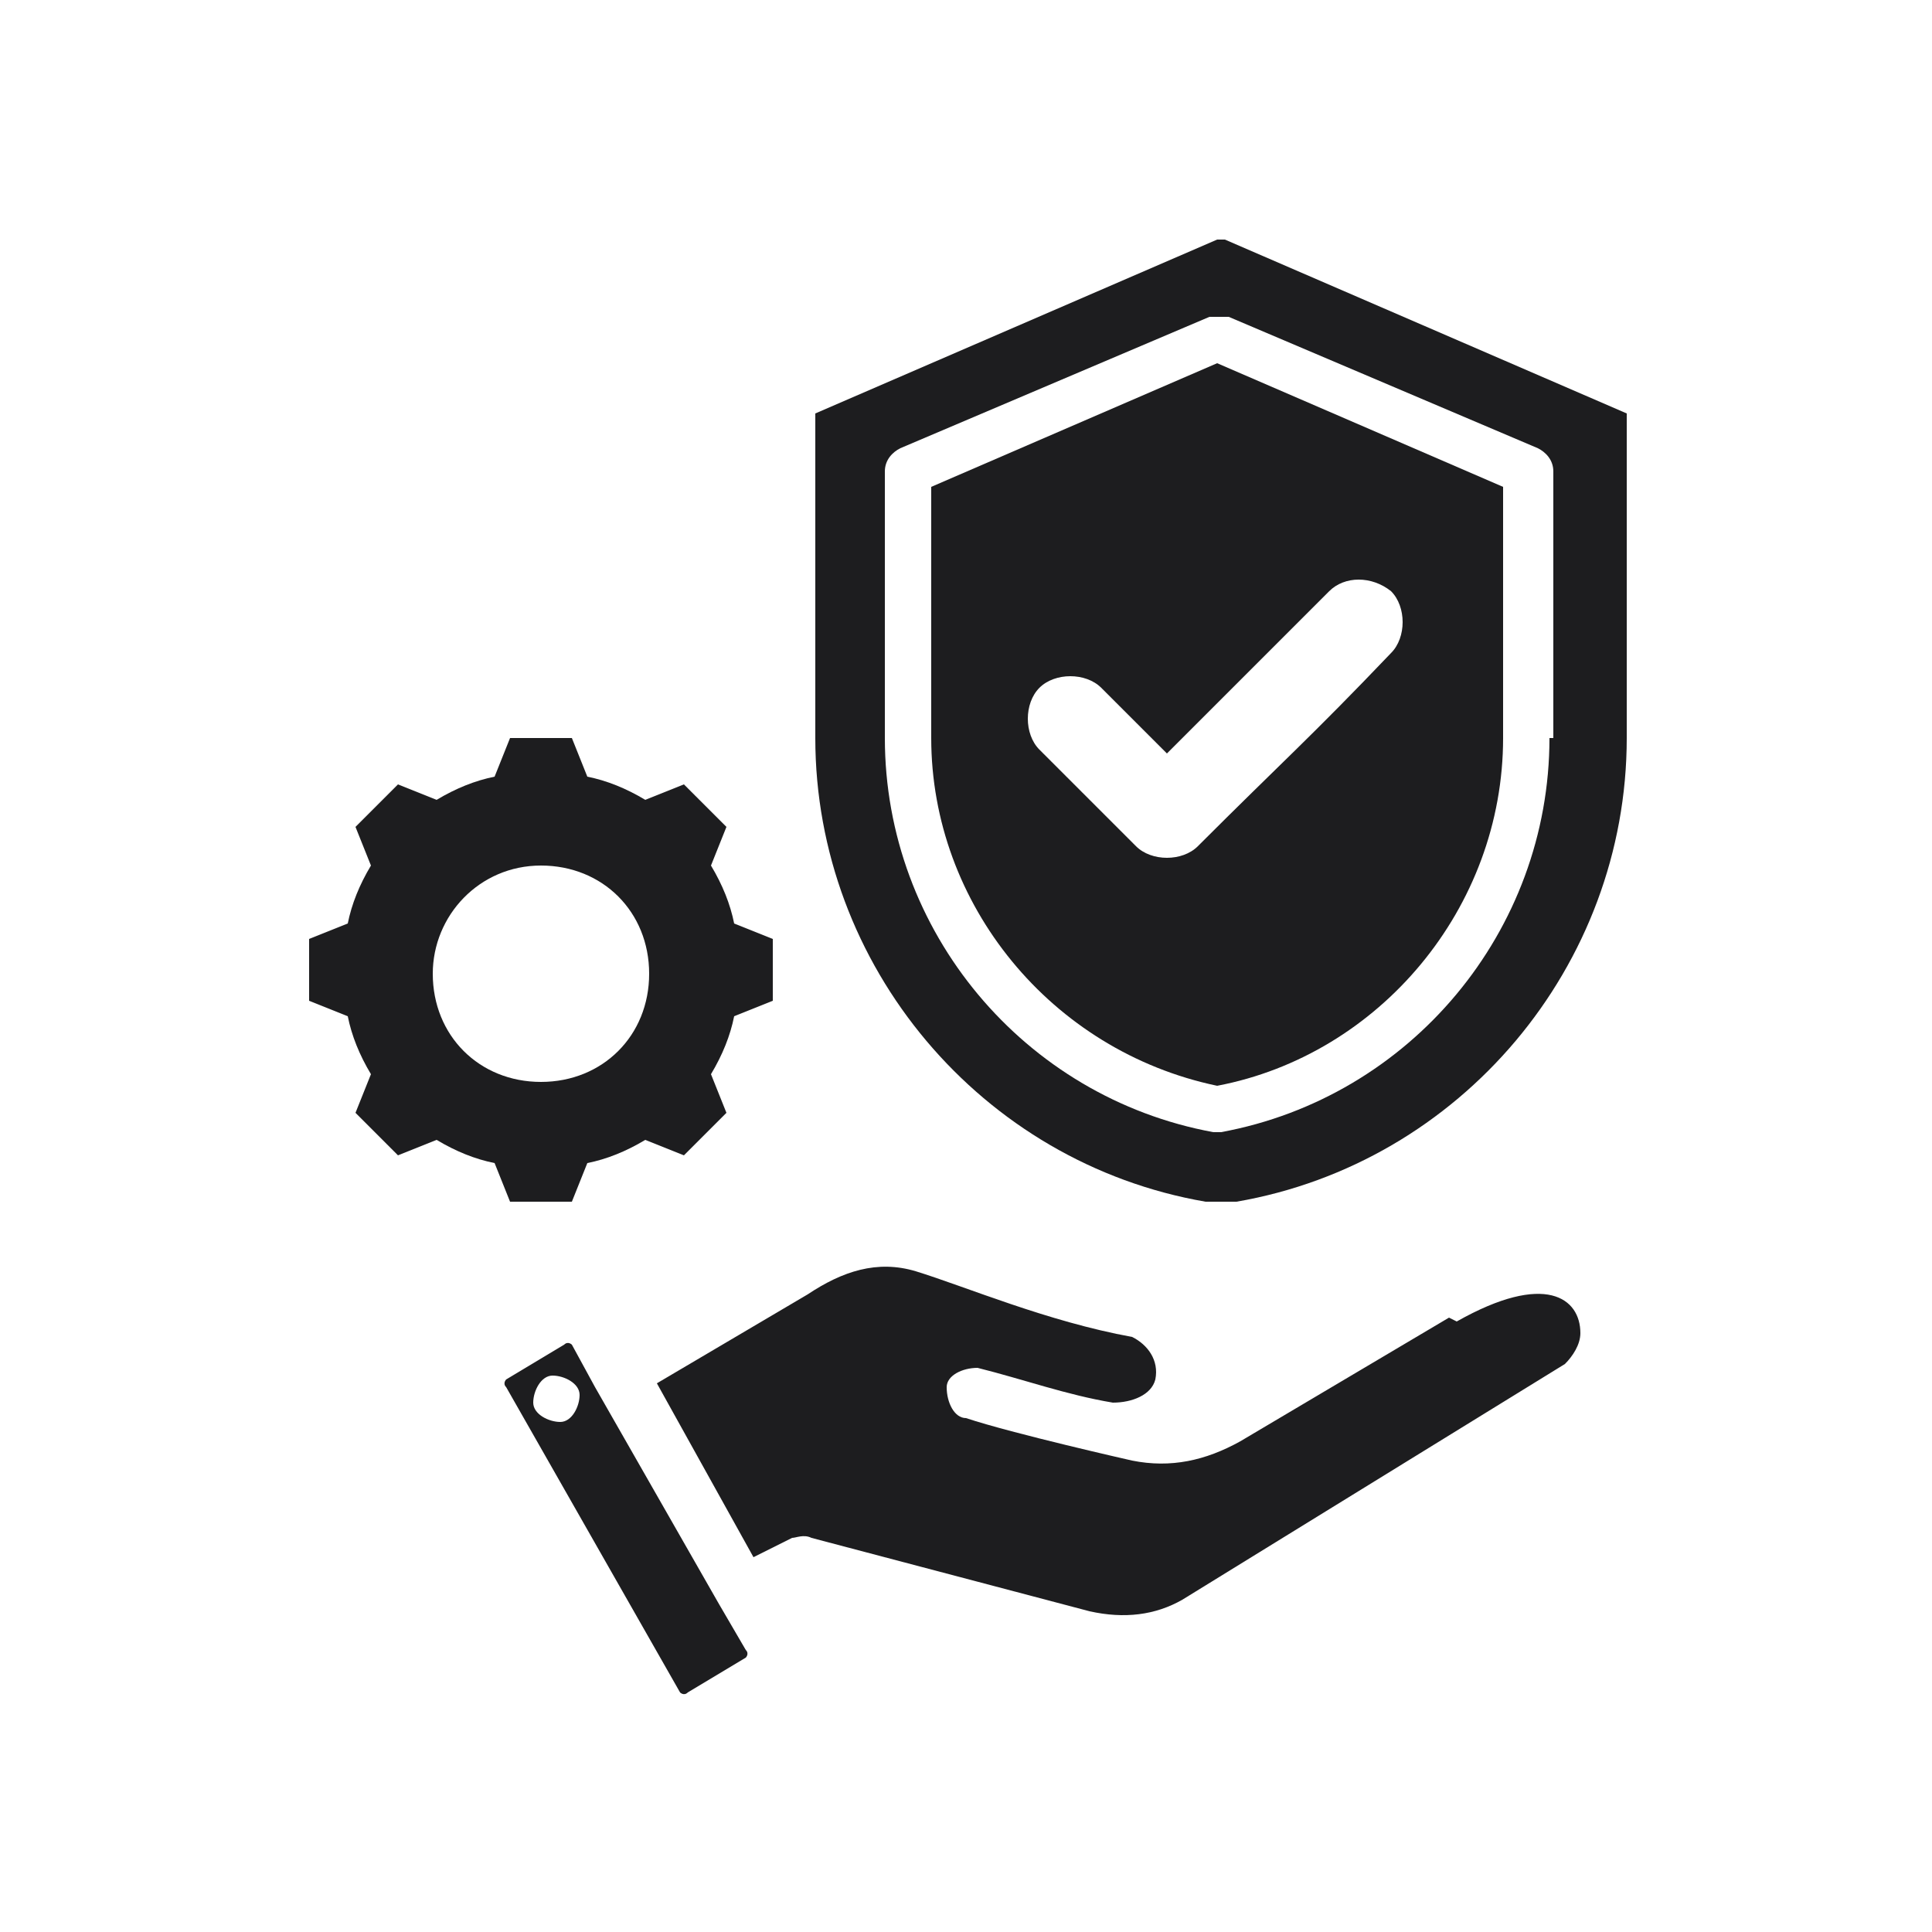
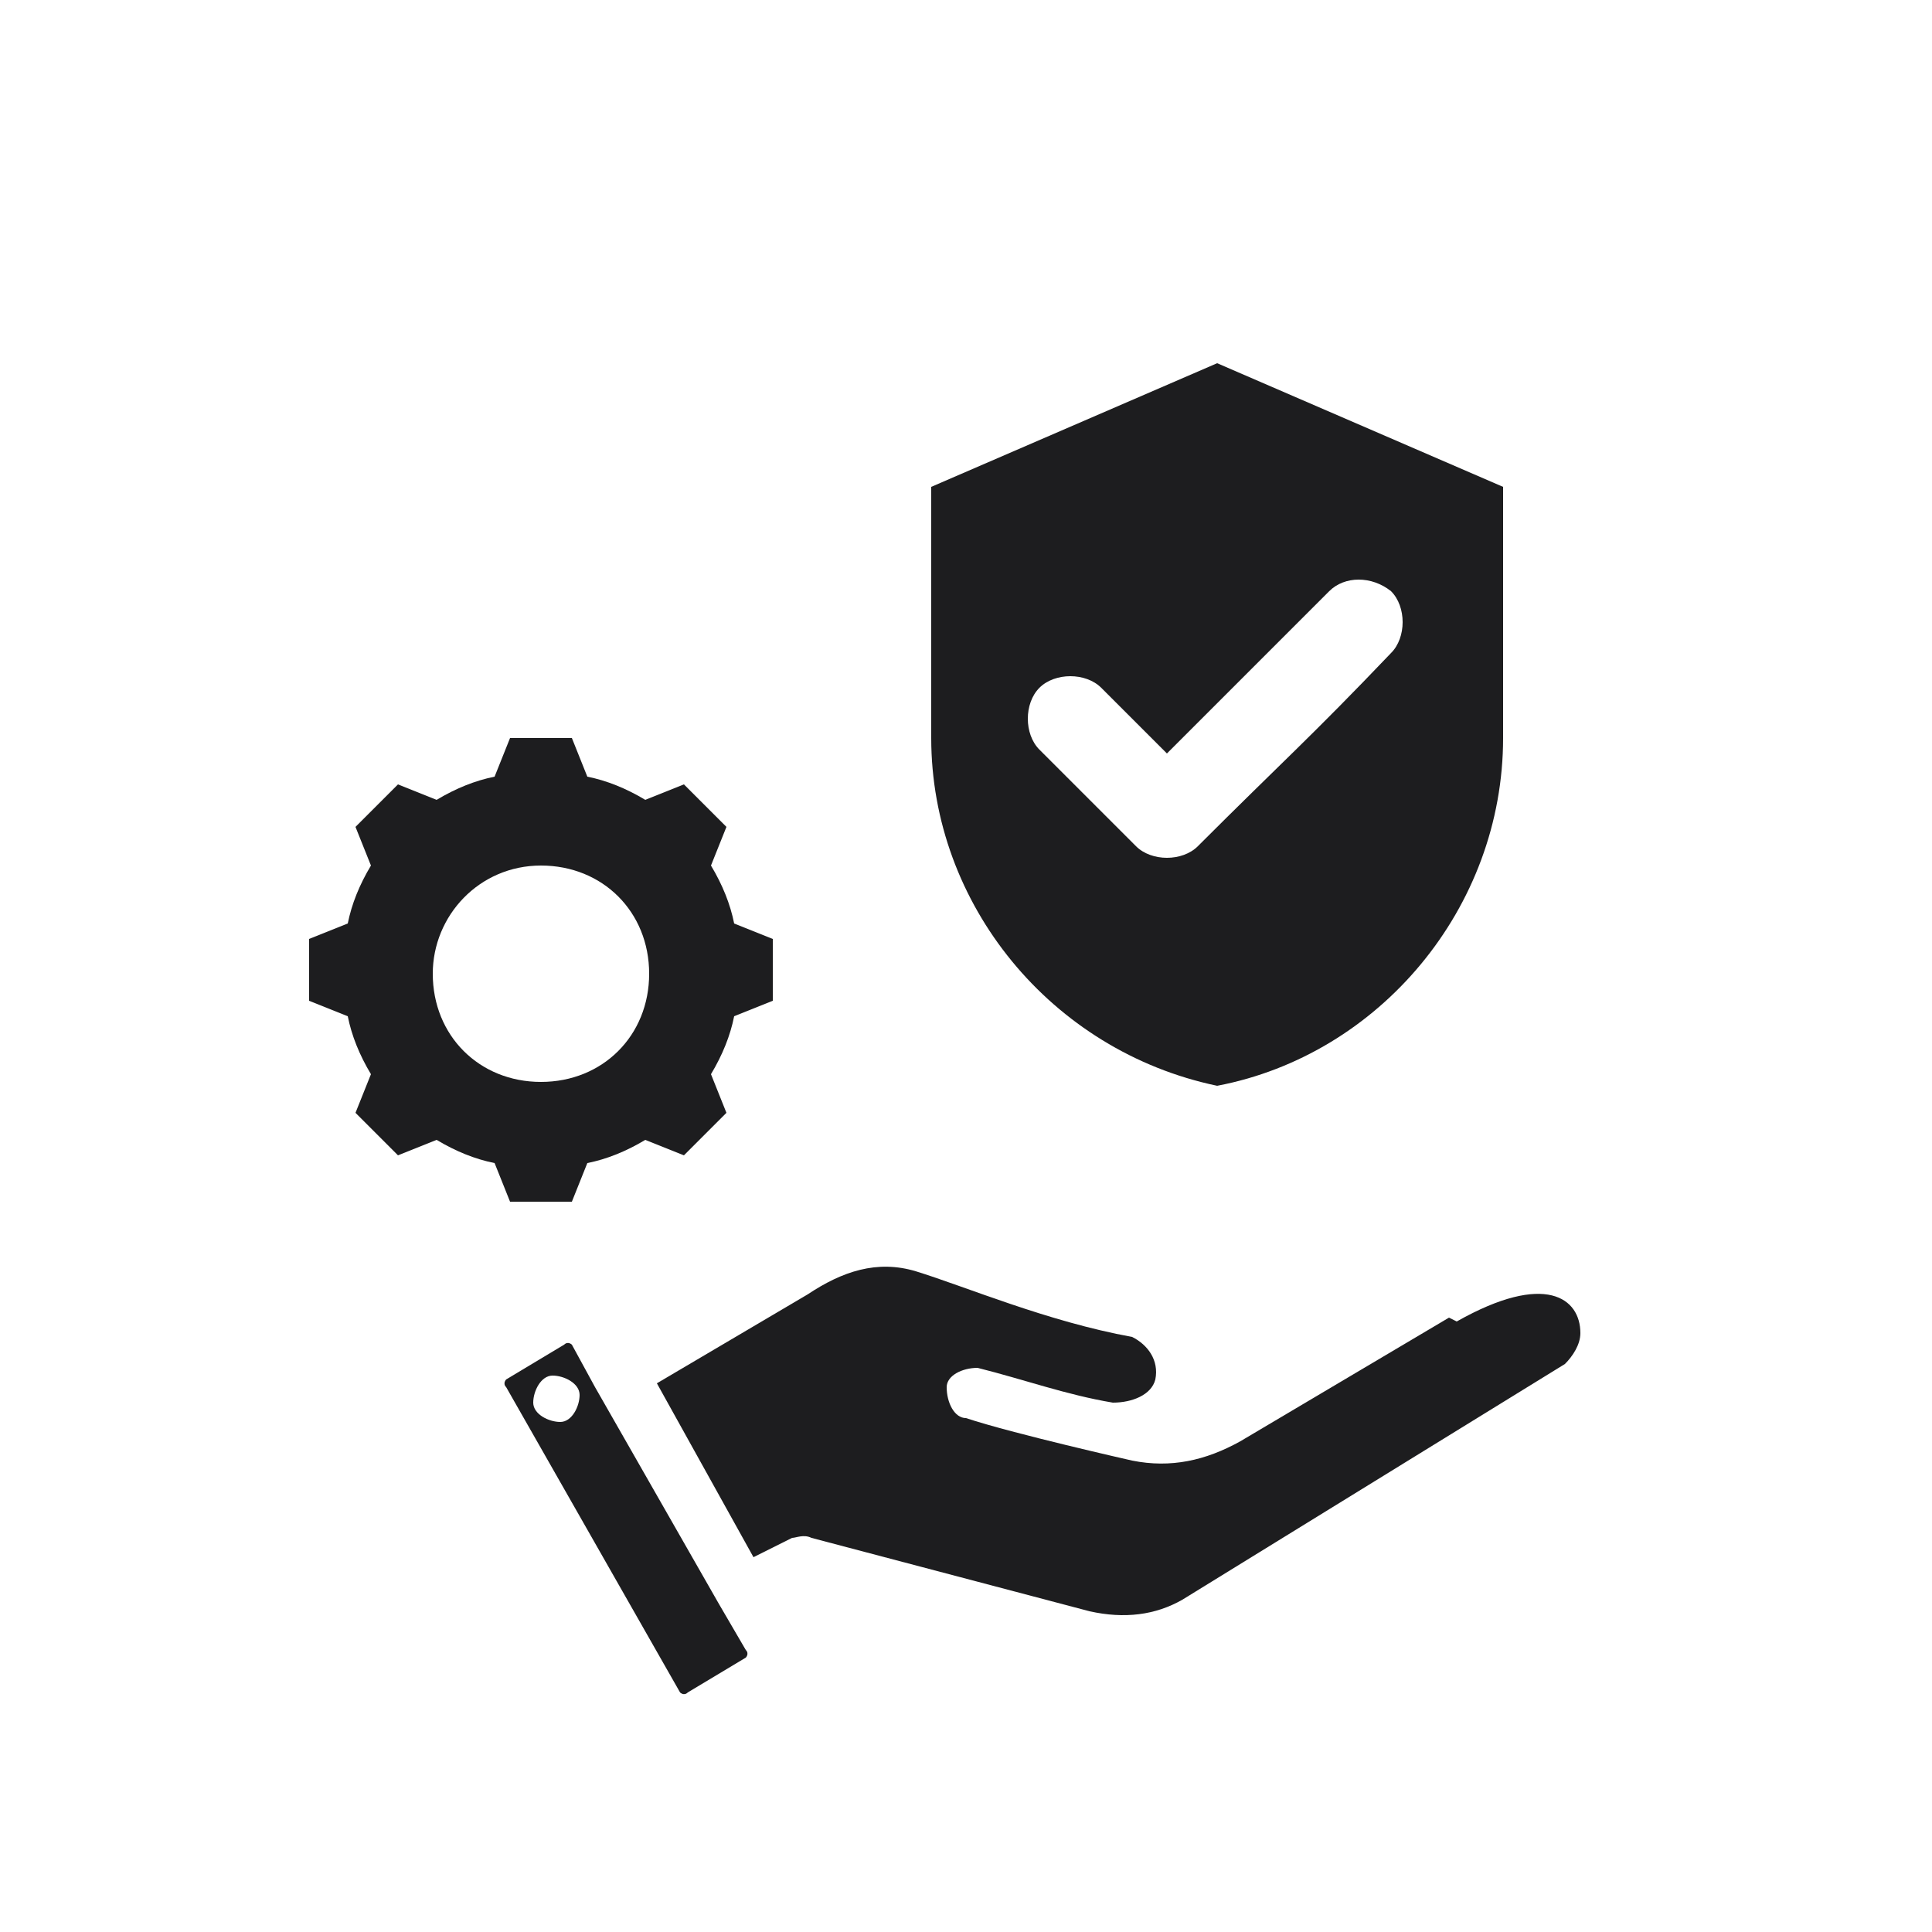
<svg xmlns="http://www.w3.org/2000/svg" id="Ebene_1" data-name="Ebene 1" viewBox="0 0 50 50">
  <defs>
    <style>      .cls-1 {        fill: #1d1d1f;        stroke-width: 0px;      }    </style>
  </defs>
  <path class="cls-1" d="M14.8,31.1l.4-1c.5-.1,1-.3,1.5-.6l1,.4,1.1-1.1-.4-1c.3-.5.5-1,.6-1.5l1-.4v-1.6l-1-.4c-.1-.5-.3-1-.6-1.5l.4-1-1.1-1.1-1,.4c-.5-.3-1-.5-1.5-.6l-.4-1h-1.6l-.4,1c-.5.1-1,.3-1.5.6l-1-.4-1.1,1.1.4,1c-.3.5-.5,1-.6,1.5l-1,.4v1.6l1,.4c.1.5.3,1,.6,1.5l-.4,1,1.1,1.1,1-.4c.5.3,1,.5,1.5.6l.4,1h1.6ZM11.2,25.2c0-1.5,1.2-2.8,2.8-2.8s2.8,1.2,2.8,2.8-1.2,2.8-2.8,2.8-2.8-1.2-2.8-2.8Z" />
-   <path class="cls-1" d="M31.5,6.2l-10.4,4.5v8.4c0,5.9,4.3,11,10.1,12h.4c0,0,.4,0,.4,0,5.8-1,10.1-6.1,10.1-12v-8.4l-10.4-4.5ZM40.1,19.1c0,5-3.6,9.3-8.5,10.2,0,0-.2,0-.2,0-4.9-.9-8.5-5.2-8.5-10.2v-6.9c0-.3.2-.5.4-.6l8-3.4c.2,0,.3,0,.5,0l8,3.4c.2.1.4.3.4.6v6.9Z" />
  <path class="cls-1" d="M24.1,12.6v6.5c0,4.3,3.1,8.1,7.4,9,4.2-.8,7.4-4.6,7.4-9v-6.5l-7.4-3.2-7.4,3.2ZM36,15.3c.4.4.4,1.2,0,1.6-2.1,2.2-2.8,2.8-5,5-.4.4-1.2.4-1.6,0l-2.5-2.5c-.4-.4-.4-1.2,0-1.6.4-.4,1.2-.4,1.6,0l1.7,1.7,4.2-4.2c.4-.4,1.1-.4,1.6,0Z" />
  <path class="cls-1" d="M37.5,34.1l-5.4,3.2c-.9.5-1.8.7-2.8.5,0,0,0,0,0,0,0,0-3.1-.7-4.3-1.1-.3,0-.5-.4-.5-.8,0-.3.4-.5.8-.5,1.2.3,2.3.7,3.5.9.5,0,1-.2,1.1-.6h0c.1-.5-.2-.9-.6-1.1-2.2-.4-4.3-1.3-5.6-1.7h0c-1-.3-1.9,0-2.8.6l-3.9,2.3,2.5,4.5,1-.5c.1,0,.3-.1.5,0l7.2,1.9c.9.2,1.7.1,2.4-.3h0s9.9-6.1,9.9-6.1c.2-.2.4-.5.4-.8,0-.9-.9-1.6-3.2-.3Z" />
  <path class="cls-1" d="M18.6,41.5s0,0,0,0l-3.2-5.6s0,0,0,0l-.6-1.1h0c0,0-.1-.1-.2,0l-1.5.9h0c0,0-.1.1,0,.2h0s4.5,7.9,4.5,7.9h0c0,0,.1.1.2,0l1.5-.9h0c0,0,.1-.1,0-.2l-.7-1.2ZM14.5,36.8c-.3,0-.7-.2-.7-.5,0-.3.2-.7.5-.7.3,0,.7.2.7.5,0,.3-.2.7-.5.7Z" />
</svg>